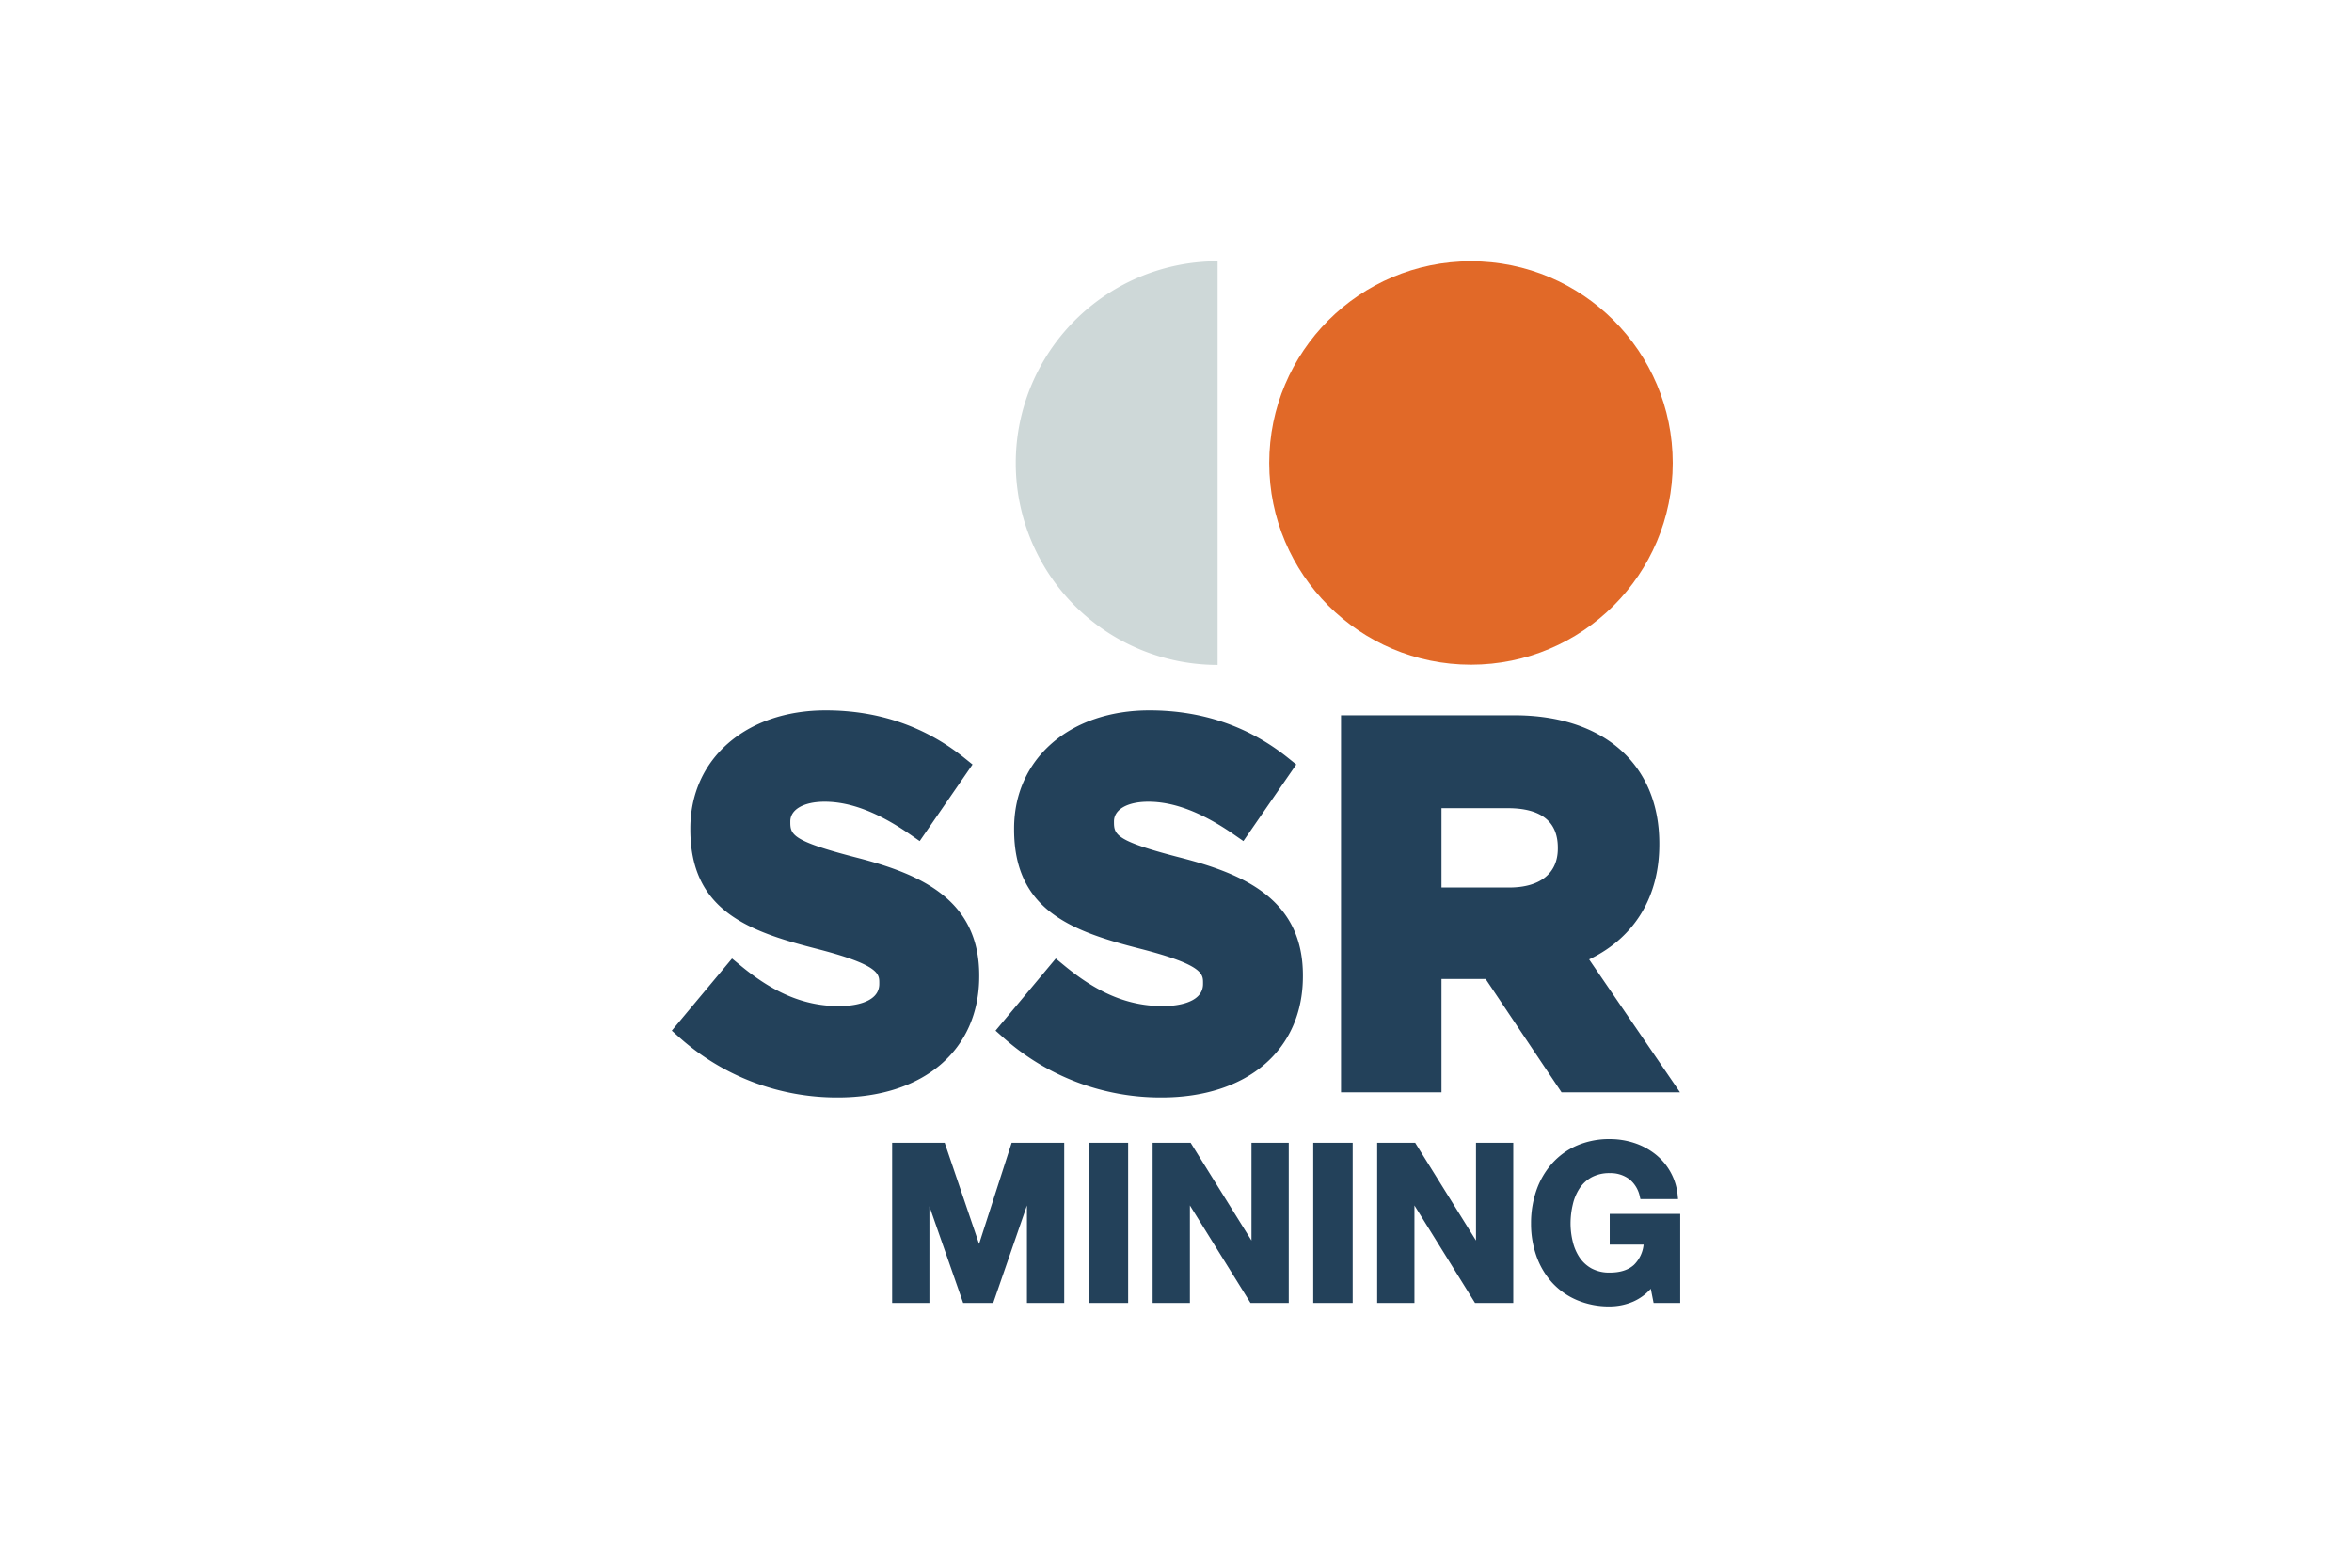
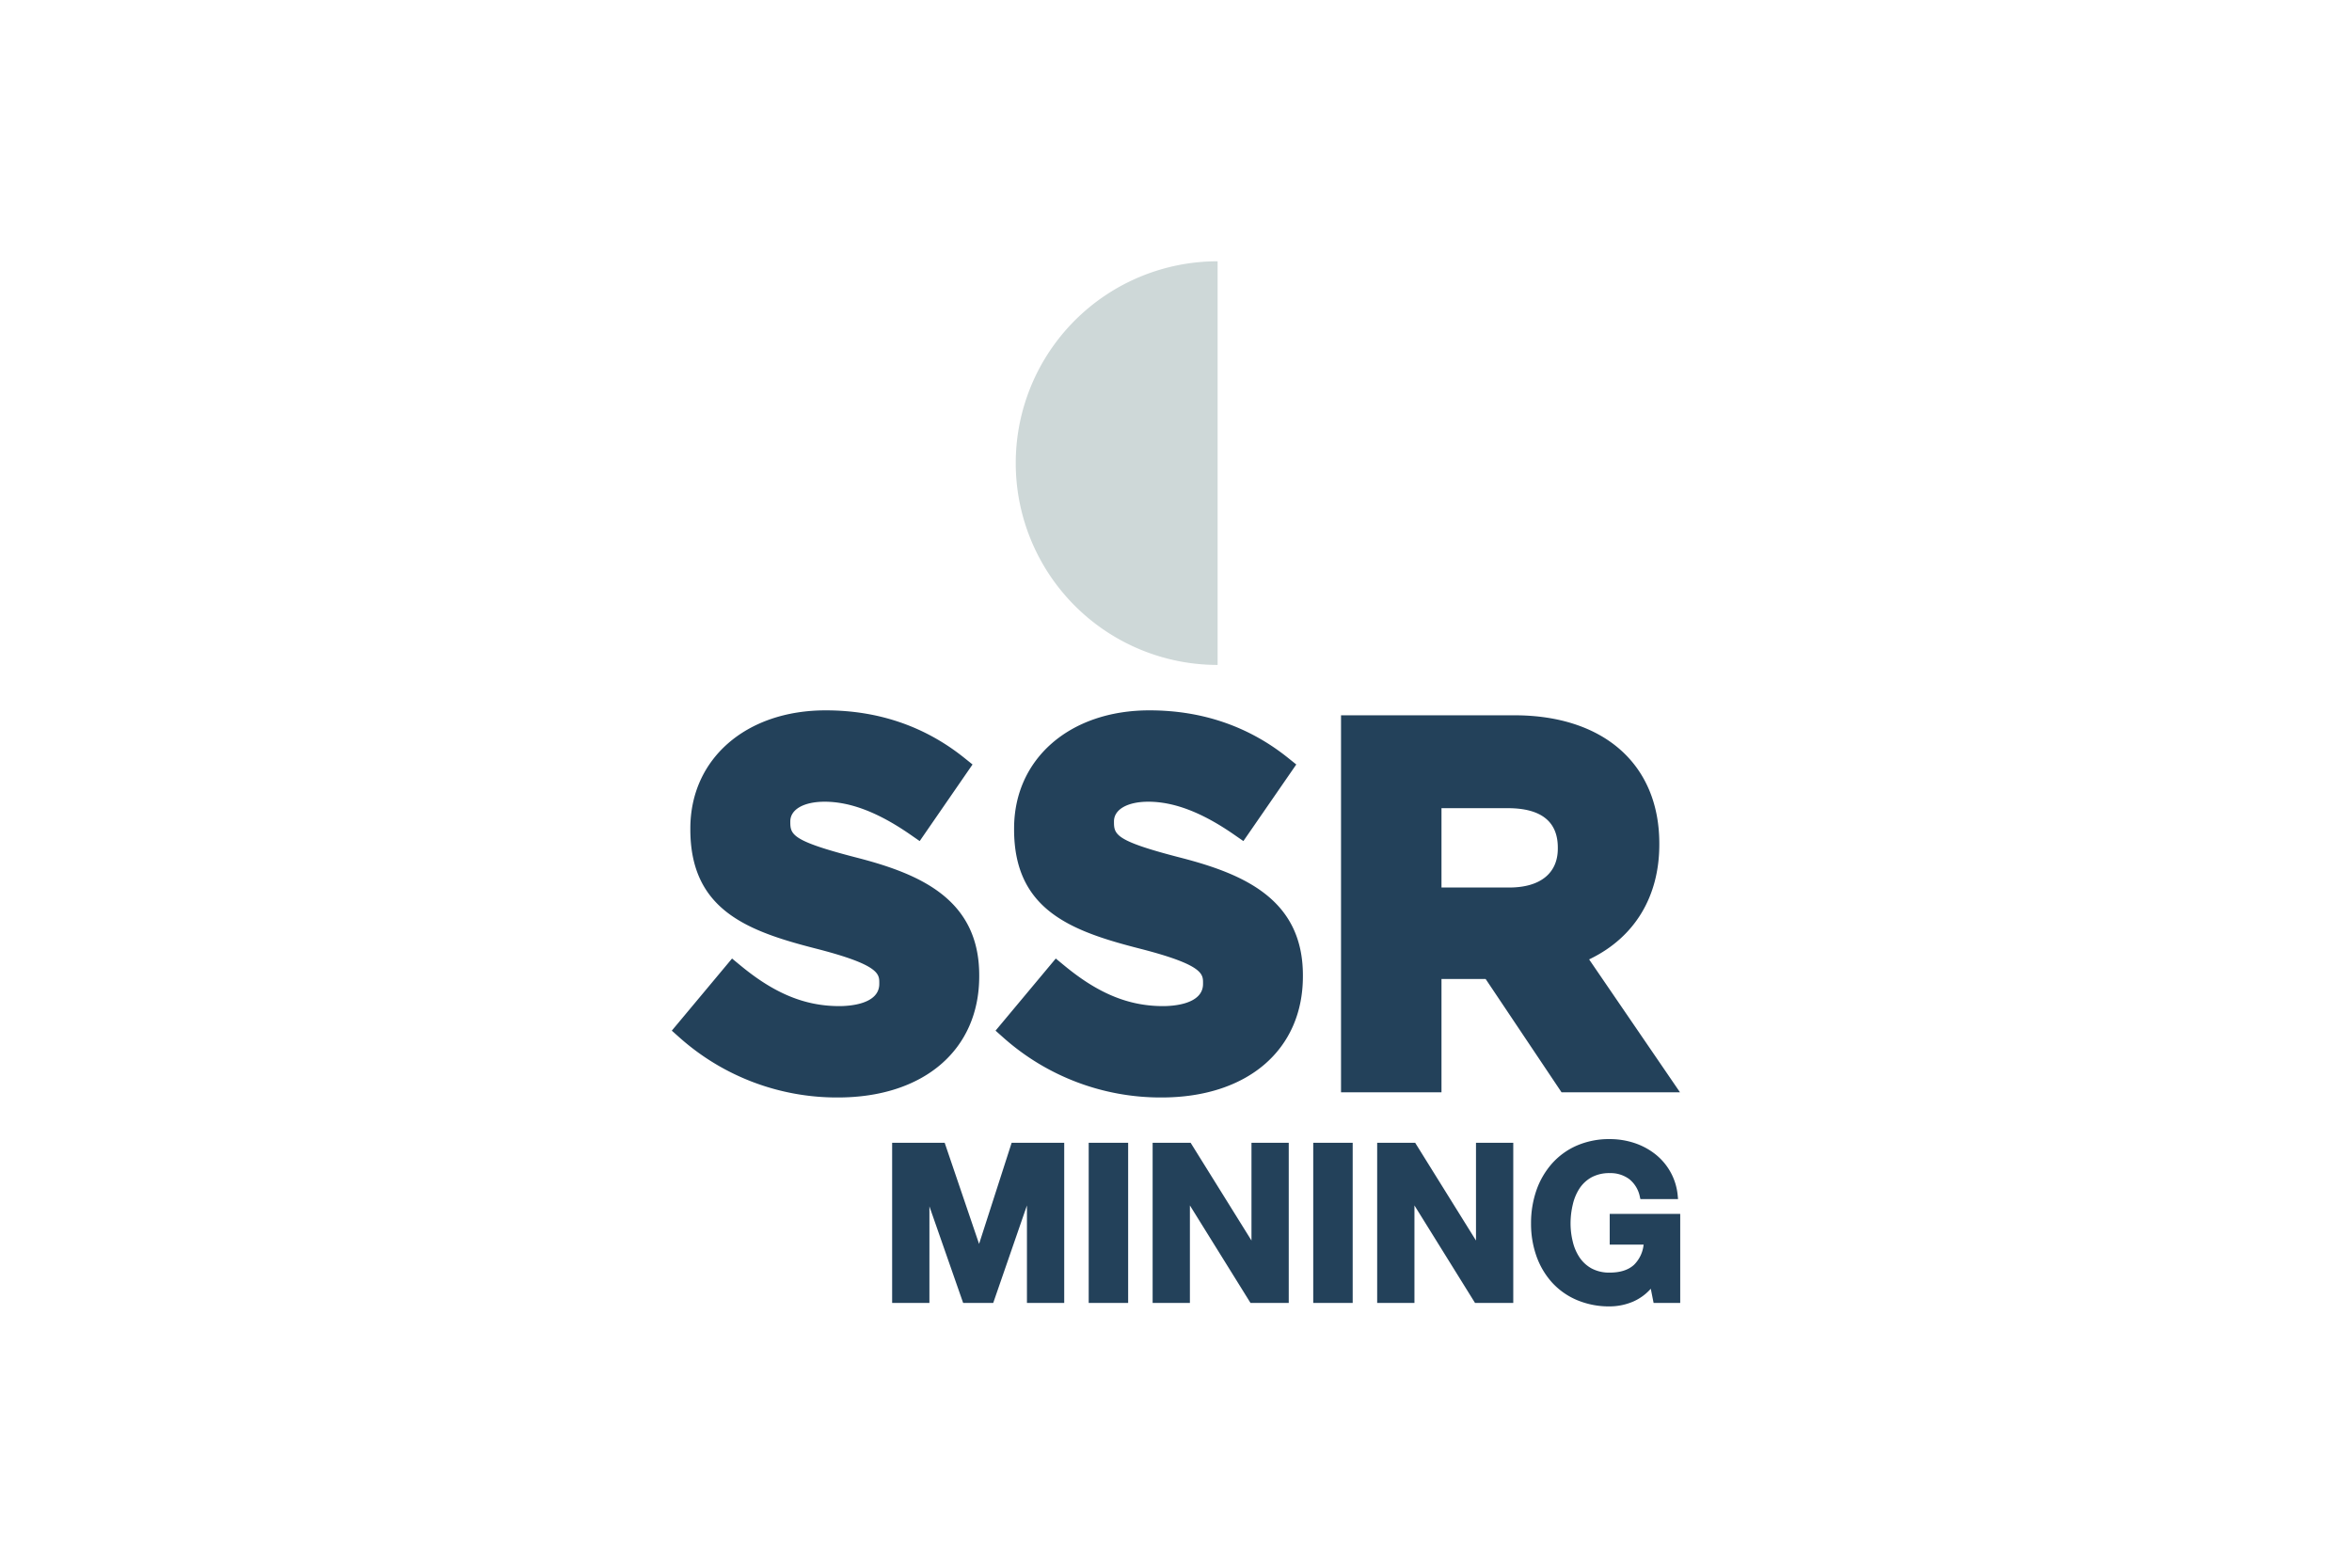
<svg xmlns="http://www.w3.org/2000/svg" height="800" width="1200" viewBox="-17.653 -30.499 152.993 182.993">
  <g transform="translate(317.38 -229.955)">
    <path class="a" d="M-298.004 327.562c10.025 0 16.502-5.556 16.502-14.14v-.123c0-8.798-6.78-11.777-14.11-13.685-7.617-1.952-7.937-2.688-7.937-4.17v-.11c0-1.395 1.574-2.295 4.008-2.295 3.006 0 6.281 1.257 10.012 3.845l1.08.749 6.167-8.94-.95-.763c-4.588-3.683-10.033-5.556-16.19-5.556-9.3 0-15.793 5.667-15.793 13.782v.12c0 9.403 6.657 11.866 14.7 13.919 7.35 1.884 7.35 2.955 7.35 3.993v.119c0 2.402-3.566 2.59-4.659 2.59-4.008 0-7.561-1.458-11.52-4.726l-1.005-.828-7.03 8.42.947.843a27.604 27.604 0 0018.428 6.956zm37.775 0c10.025 0 16.502-5.556 16.502-14.14v-.123c0-8.798-6.781-11.777-14.11-13.685-7.62-1.952-7.938-2.688-7.938-4.17v-.11c0-1.395 1.575-2.295 4.011-2.295 3.006 0 6.282 1.257 10.012 3.845l1.08.749 6.172-8.94-.95-.763c-4.587-3.683-10.032-5.556-16.19-5.556-9.3 0-15.792 5.667-15.792 13.782v.12c0 9.403 6.657 11.866 14.7 13.919 7.35 1.884 7.35 2.955 7.35 3.993v.119c0 2.402-3.566 2.59-4.66 2.59-4.008 0-7.561-1.458-11.52-4.726l-1.005-.828-7.03 8.42.948.843a27.601 27.601 0 0018.42 6.956zm37.862-13.782l8.824 13.176h13.824l-10.604-15.51.15-.074c5.186-2.542 8.041-7.278 8.041-13.337v-.117c0-9.231-6.482-14.967-16.917-14.967h-20.228v44.008h11.724v-13.23h5.14zm-5.186-19.987h7.734c3.876 0 5.842 1.548 5.842 4.602v.119c0 2.886-2.067 4.54-5.665 4.54h-7.911z" fill="#23415a" />
-     <circle class="b" cx="-224.111" cy="253.5" r="23.545" fill="#e16928" />
    <path class="c" d="M-253.68 277.072a23.558 23.558 0 110-47.117z" fill="#ced8d8" />
    <path class="a" fill="#23415a" d="M-287.314 340.273l3.937 11.271h3.51l3.935-11.38v11.38h4.35v-18.69h-6.136l-3.8 11.803-4.013-11.803h-6.133v18.69h4.35zm18.589-7.419h4.604v18.69h-4.604zm23.347 0h-4.35v11.406l-7.099-11.406h-4.437v18.69h4.35v-11.38l7.072 11.38h4.464zm2.858 0h4.604v18.69h-4.604zm23.344 0h-4.35v11.406l-7.096-11.406h-4.437v18.69h4.35v-11.38l7.07 11.38h4.463zm11.256 8.295v3.59h3.955a3.868 3.868 0 01-1.112 2.35c-.653.605-1.606.915-2.83.915a4.347 4.347 0 01-2.117-.479 4.05 4.05 0 01-1.408-1.28 5.66 5.66 0 01-.794-1.834 8.885 8.885 0 01-.264-2.138 9.56 9.56 0 01.264-2.228 5.776 5.776 0 01.794-1.884 4.006 4.006 0 011.408-1.29 4.36 4.36 0 012.116-.48 3.675 3.675 0 012.262.696 3.506 3.506 0 011.25 2.096l.058.243h4.394l-.034-.346a6.948 6.948 0 00-2.688-4.95 8.006 8.006 0 00-2.45-1.279 9.147 9.147 0 00-2.79-.431 9.485 9.485 0 00-3.86.76 8.316 8.316 0 00-2.91 2.116 9.364 9.364 0 00-1.807 3.127 11.658 11.658 0 00-.619 3.853 11.274 11.274 0 00.624 3.786 9.141 9.141 0 001.808 3.077 8.321 8.321 0 002.91 2.064 9.612 9.612 0 003.858.746 7.022 7.022 0 002.727-.566 5.924 5.924 0 002.048-1.495l.328 1.659h3.107v-10.398z" />
  </g>
</svg>